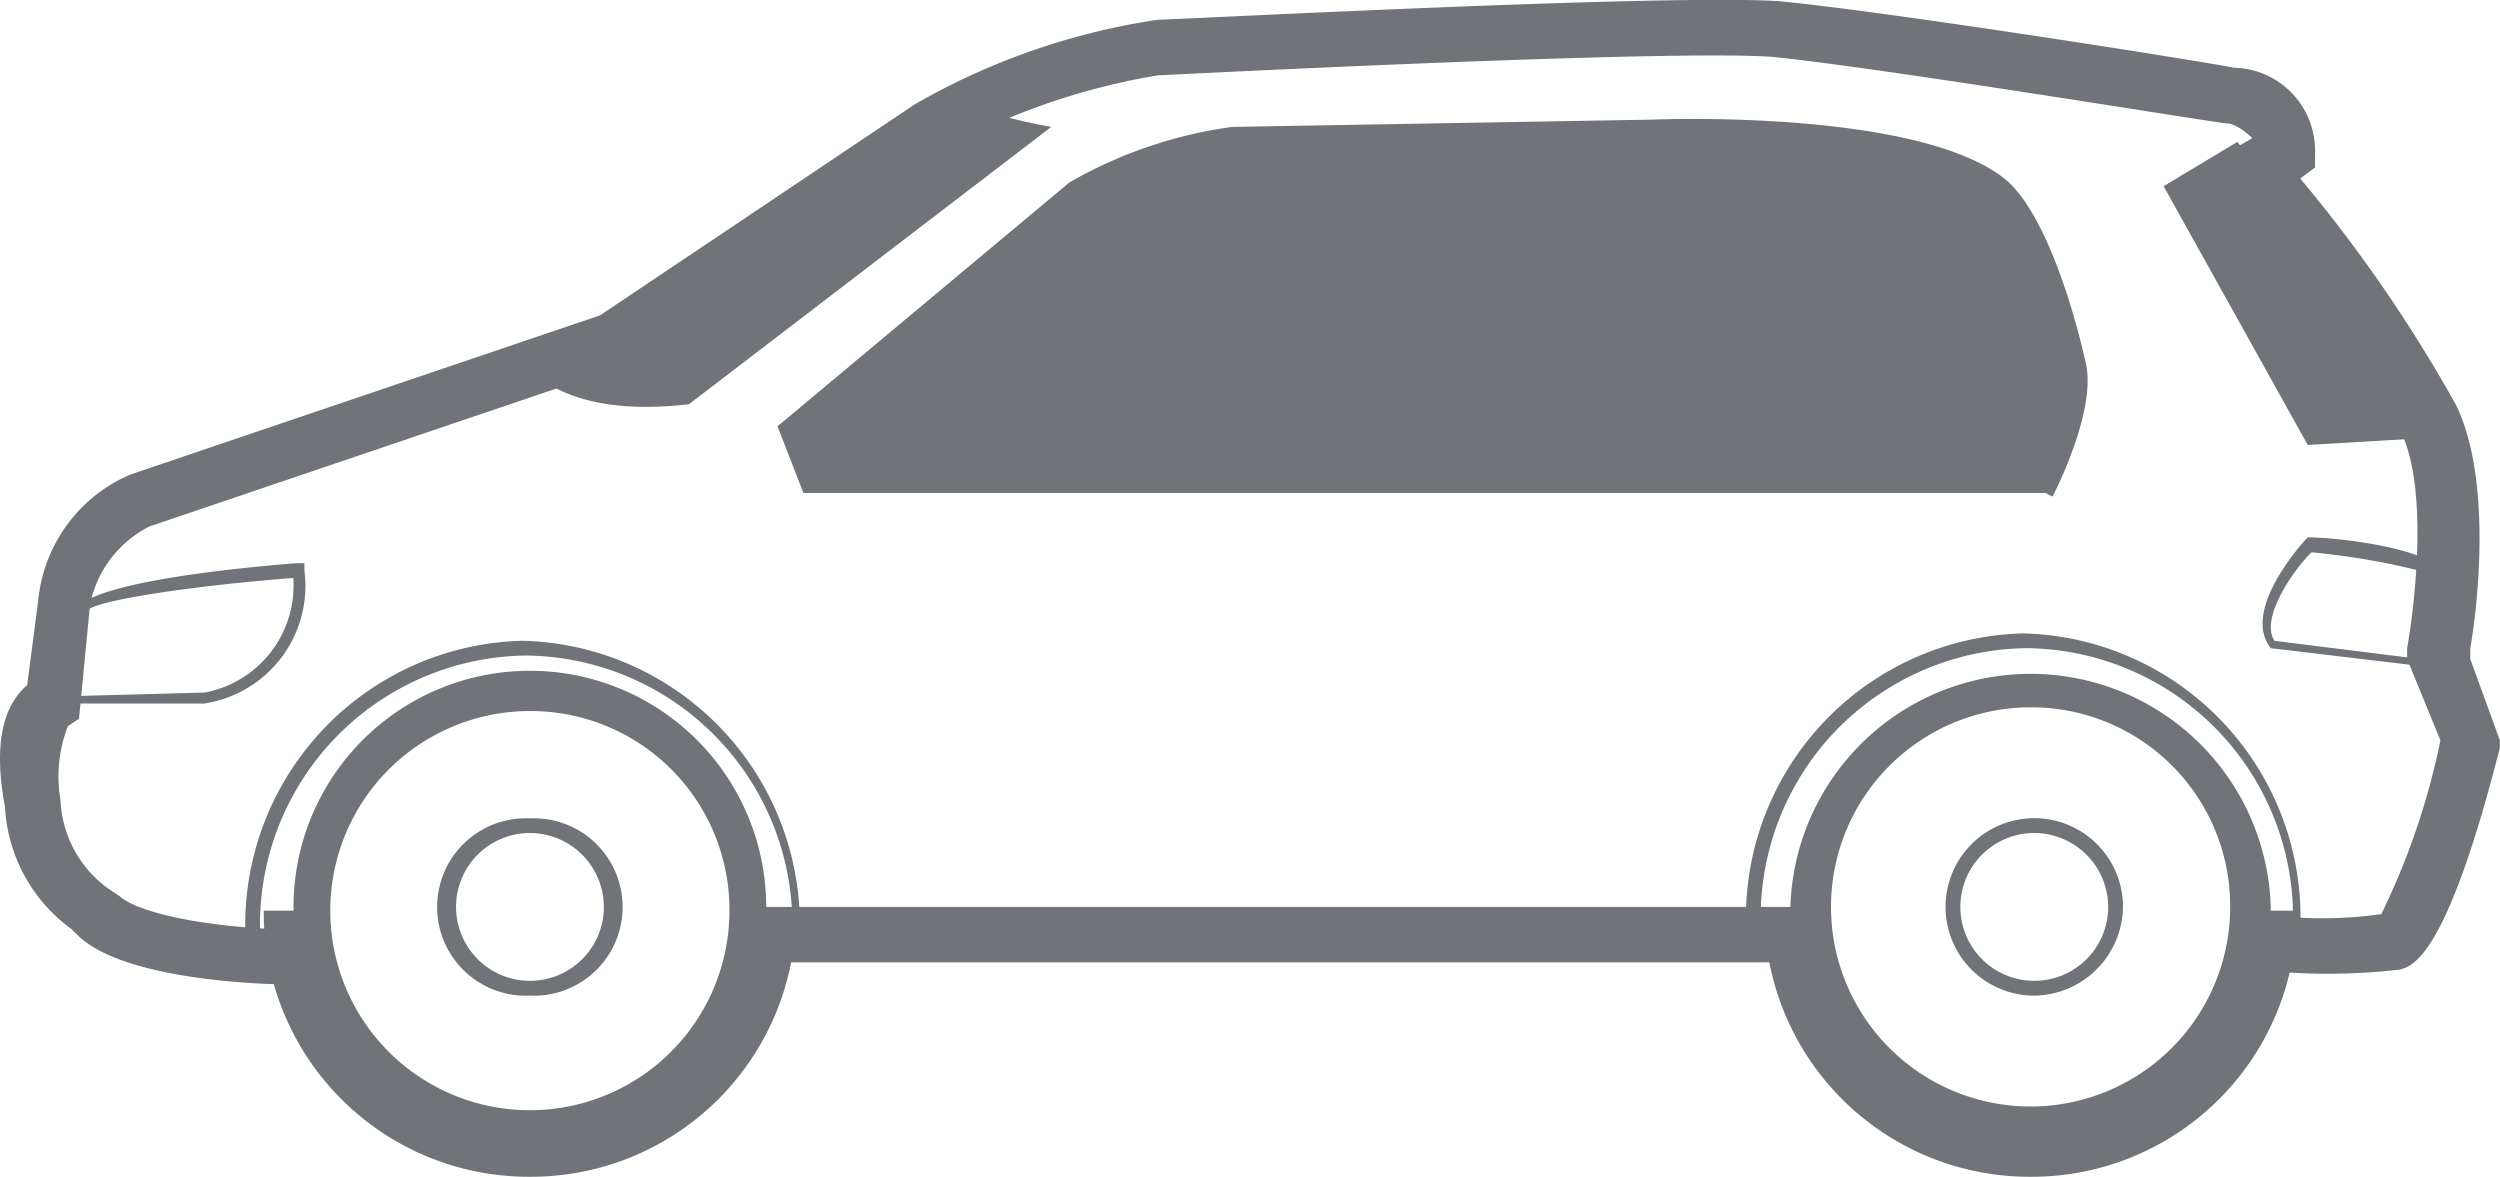
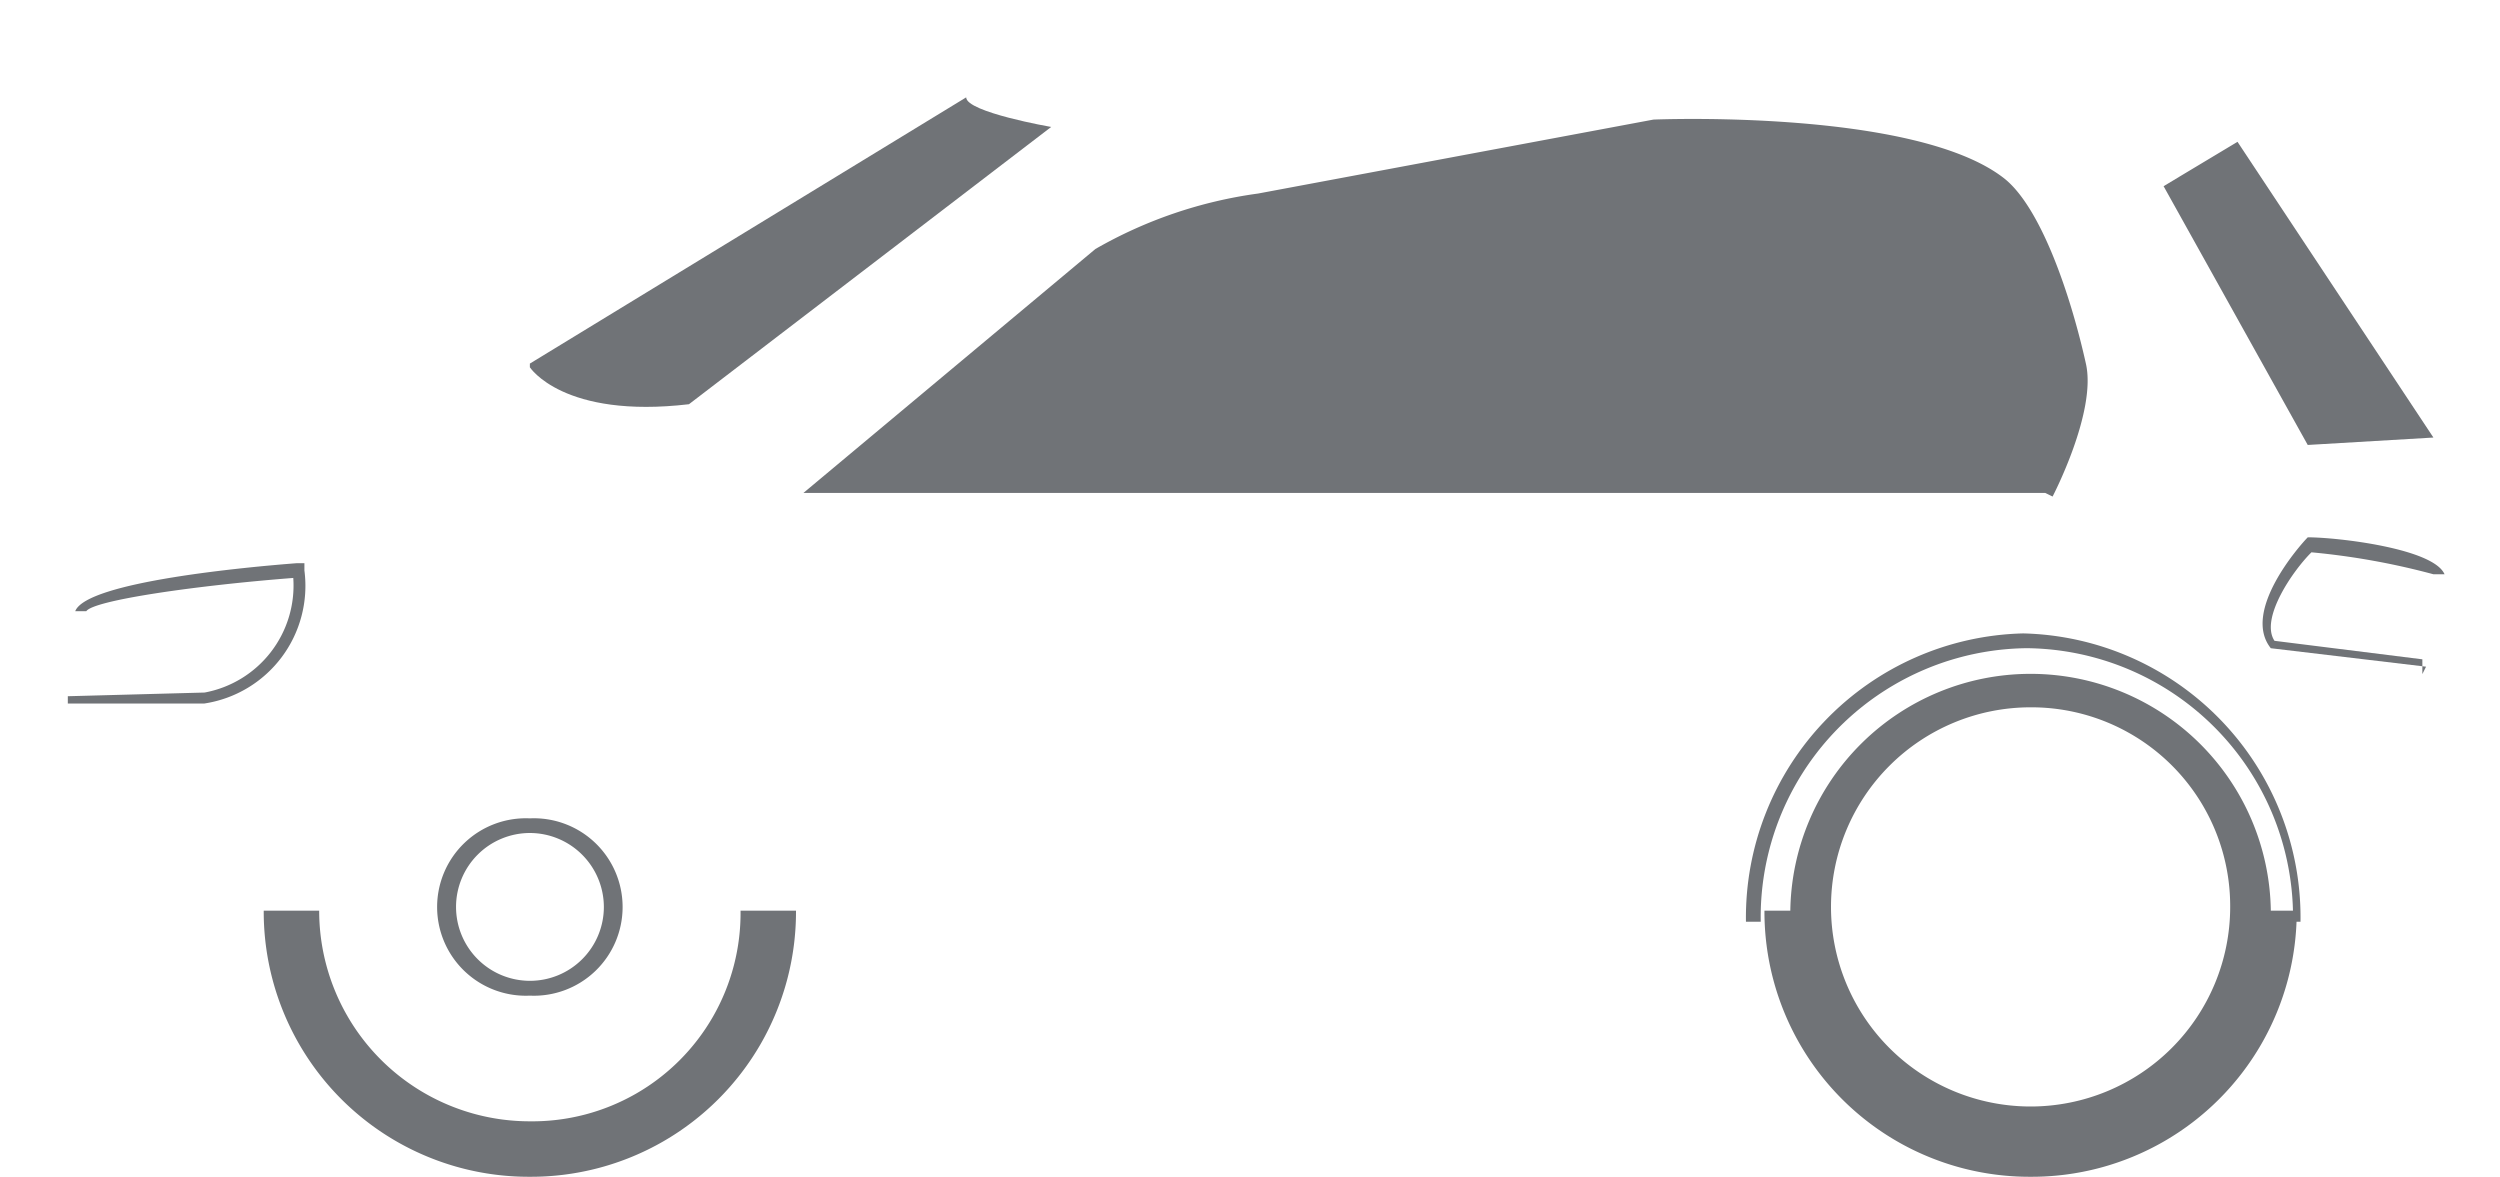
<svg xmlns="http://www.w3.org/2000/svg" width="55" height="25.889" viewBox="0 0 55 25.889">
  <g id="automobile" transform="translate(-1.627 -3.416)">
    <g id="Groupe_6987" data-name="Groupe 6987" transform="translate(1.627 3.416)">
-       <path id="Tracé_2479" data-name="Tracé 2479" d="M7.624,15.639a5.2,5.2,0,1,1,5.2-5.2A5.241,5.241,0,0,1,7.624,15.639Zm0-9.514a4.391,4.391,0,1,0,4.391,4.391A4.373,4.373,0,0,0,7.624,6.125Z" transform="translate(4.033 9.518)" fill="#707377" />
      <path id="Tracé_2480" data-name="Tracé 2480" d="M8.195,11.735A5.831,5.831,0,0,1,2.34,5.88H3.56a4.633,4.633,0,0,0,4.635,4.635A4.582,4.582,0,0,0,12.83,5.88h1.22A5.831,5.831,0,0,1,8.195,11.735Z" transform="translate(3.462 14.154)" fill="#707377" />
      <path id="Tracé_2481" data-name="Tracé 2481" d="M11.756,15.72a5.258,5.258,0,0,1-5.286-5.2,5.286,5.286,0,0,1,10.571,0A5.207,5.207,0,0,1,11.756,15.72Zm0-9.677a4.391,4.391,0,1,0,4.391,4.391A4.373,4.373,0,0,0,11.756,6.043Z" transform="translate(32.917 9.518)" fill="#707377" />
      <path id="Tracé_2482" data-name="Tracé 2482" d="M18.71,11.473h-.325A5.919,5.919,0,0,0,12.53,5.455a5.919,5.919,0,0,0-5.855,6.018H6.35a6.251,6.251,0,0,1,6.1-6.343,6.251,6.251,0,0,1,6.1,6.343Z" transform="translate(32.061 8.805)" fill="#707377" />
-       <path id="Tracé_2483" data-name="Tracé 2483" d="M14.65,11.493h-.325A5.919,5.919,0,0,0,8.47,5.475a5.919,5.919,0,0,0-5.855,6.018H2.29a6.251,6.251,0,0,1,6.1-6.343,6.251,6.251,0,0,1,6.1,6.343Z" transform="translate(3.106 8.947)" fill="#707377" />
      <path id="Tracé_2484" data-name="Tracé 2484" d="M12.255,11.735A5.831,5.831,0,0,1,6.4,5.88H7.62a4.633,4.633,0,0,0,4.635,4.635A4.582,4.582,0,0,0,16.89,5.88h1.22A5.831,5.831,0,0,1,12.255,11.735Z" transform="translate(32.418 14.154)" fill="#707377" />
      <path id="Tracé_2485" data-name="Tracé 2485" d="M4.772,9.533a1.952,1.952,0,1,1,0-3.9,1.952,1.952,0,1,1,0,3.9Zm0-3.578A1.626,1.626,0,1,0,6.4,7.582,1.631,1.631,0,0,0,4.772,5.955Z" transform="translate(6.885 12.371)" fill="#707377" />
-       <path id="Tracé_2486" data-name="Tracé 2486" d="M8.842,9.533a1.952,1.952,0,1,1,1.952-1.952A1.979,1.979,0,0,1,8.842,9.533Zm0-3.578a1.626,1.626,0,1,0,1.626,1.626A1.631,1.631,0,0,0,8.842,5.955Z" transform="translate(35.912 12.371)" fill="#707377" />
-       <path id="Tracé_2487" data-name="Tracé 2487" d="M8,25.076s-3.5,0-4.635-1.057L3.2,23.857a3.555,3.555,0,0,1-1.464-2.684q-.366-1.952.488-2.684l.244-1.87A3.359,3.359,0,0,1,4.5,13.854l10.327-3.5,6.912-4.635a15.161,15.161,0,0,1,5.367-1.87c.407,0,11.141-.569,13.662-.407,2.521.244,9.677,1.382,10,1.464h0a1.824,1.824,0,0,1,1.789,1.87V7.1l-.325.244a32.112,32.112,0,0,1,3.415,4.96c.813,1.626.488,4.473.325,5.367v.244l.651,1.789v.163c-1.138,4.473-1.87,4.8-2.2,4.879a13.662,13.662,0,0,1-3.171,0l.163-1.22a9.172,9.172,0,0,0,2.6,0,15.948,15.948,0,0,0,1.3-3.822l-.732-1.789v-.244c.163-.895.488-3.578-.163-4.8A29.489,29.489,0,0,0,50.69,7.593L50.2,7.024l.976-.569s-.325-.325-.569-.325c-.163,0-7.563-1.22-10-1.464-2.44-.163-13.418.407-13.5.407A14.81,14.81,0,0,0,22.391,6.7l-7.156,4.8-10.327,3.5a2.484,2.484,0,0,0-1.3,1.708l-.244,2.521-.244.163a3.044,3.044,0,0,0-.163,1.626,2.534,2.534,0,0,0,1.057,1.952l.244.163c.569.488,2.6.732,3.822.732v1.22Zm33.5-.488H18.163v-1.22H41.5Z" transform="translate(-1.626 -3.416)" fill="#707377" />
-       <path id="Tracé_2488" data-name="Tracé 2488" d="M31.622,11.966H4.3L3.73,10.5l6.424-5.367a9.843,9.843,0,0,1,3.578-1.22L23,3.752s5.774-.244,7.725,1.3c.813.651,1.464,2.6,1.789,4.066.244,1.057-.732,2.927-.732,2.927Z" transform="translate(13.375 -1.121)" fill="#707377" />
+       <path id="Tracé_2488" data-name="Tracé 2488" d="M31.622,11.966H4.3l6.424-5.367a9.843,9.843,0,0,1,3.578-1.22L23,3.752s5.774-.244,7.725,1.3c.813.651,1.464,2.6,1.789,4.066.244,1.057-.732,2.927-.732,2.927Z" transform="translate(13.375 -1.121)" fill="#707377" />
    </g>
    <path id="Tracé_2489" data-name="Tracé 2489" d="M3.06,9.616s.732,1.138,3.5.813l7.969-6.1s-1.87-.325-1.87-.651L3.06,9.535Z" transform="translate(10.224 1.88)" fill="#707377" />
    <path id="Tracé_2490" data-name="Tracé 2490" d="M7.48,4.776,9.106,3.8l4.31,6.506-2.765.163Z" transform="translate(41.746 2.736)" fill="#707377" />
    <path id="Tracé_2491" data-name="Tracé 2491" d="M1.81,8.193V7.867l3.009-.081A2.394,2.394,0,0,0,6.77,5.265c-2.114.163-4.391.488-4.554.732H1.973c.244-.651,3.822-.976,4.879-1.057h.163V5.1a2.618,2.618,0,0,1-2.2,2.927H1.81Z" transform="translate(1.309 10.866)" fill="#707377" />
    <path id="Tracé_2492" data-name="Tracé 2492" d="M11.344,7.716,7.929,7.31h0c-.651-.813.651-2.277.813-2.44h0c.651,0,2.765.244,3.009.813h-.244A15.975,15.975,0,0,0,8.823,5.2C8.417,5.6,7.685,6.659,8.01,7.147l3.253.407v.325Z" transform="translate(43.656 10.367)" fill="#707377" />
  </g>
</svg>